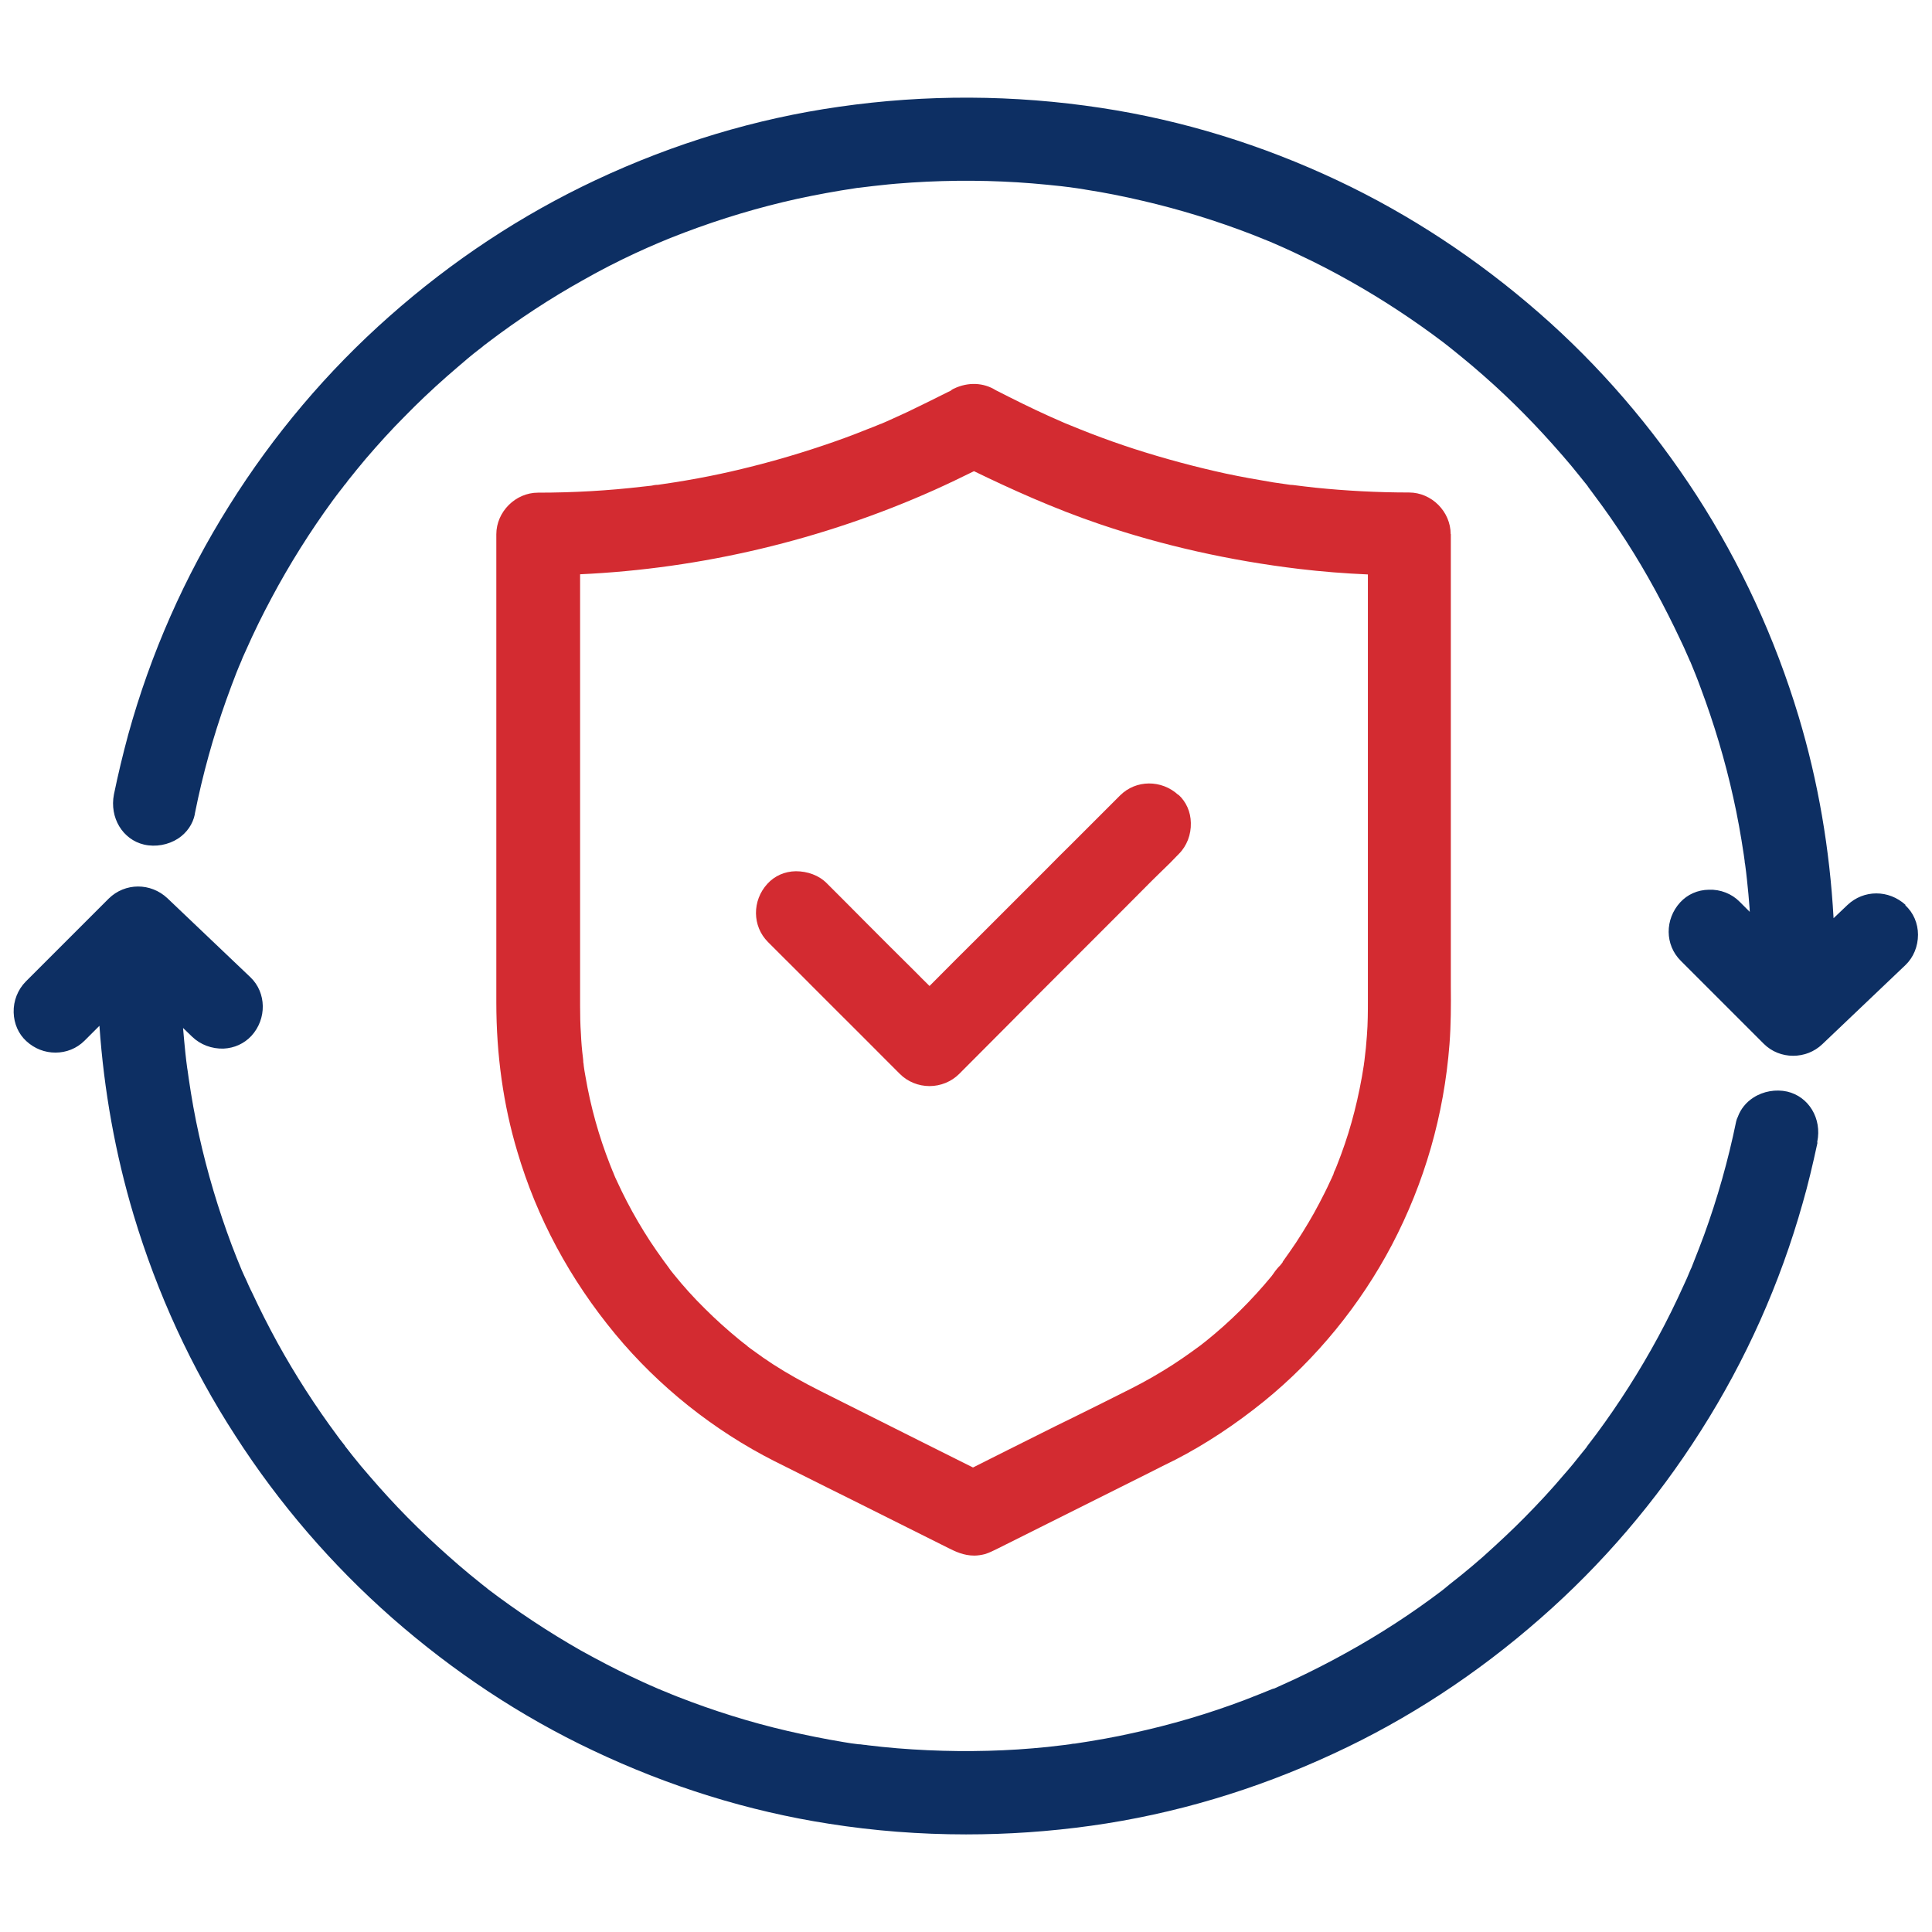
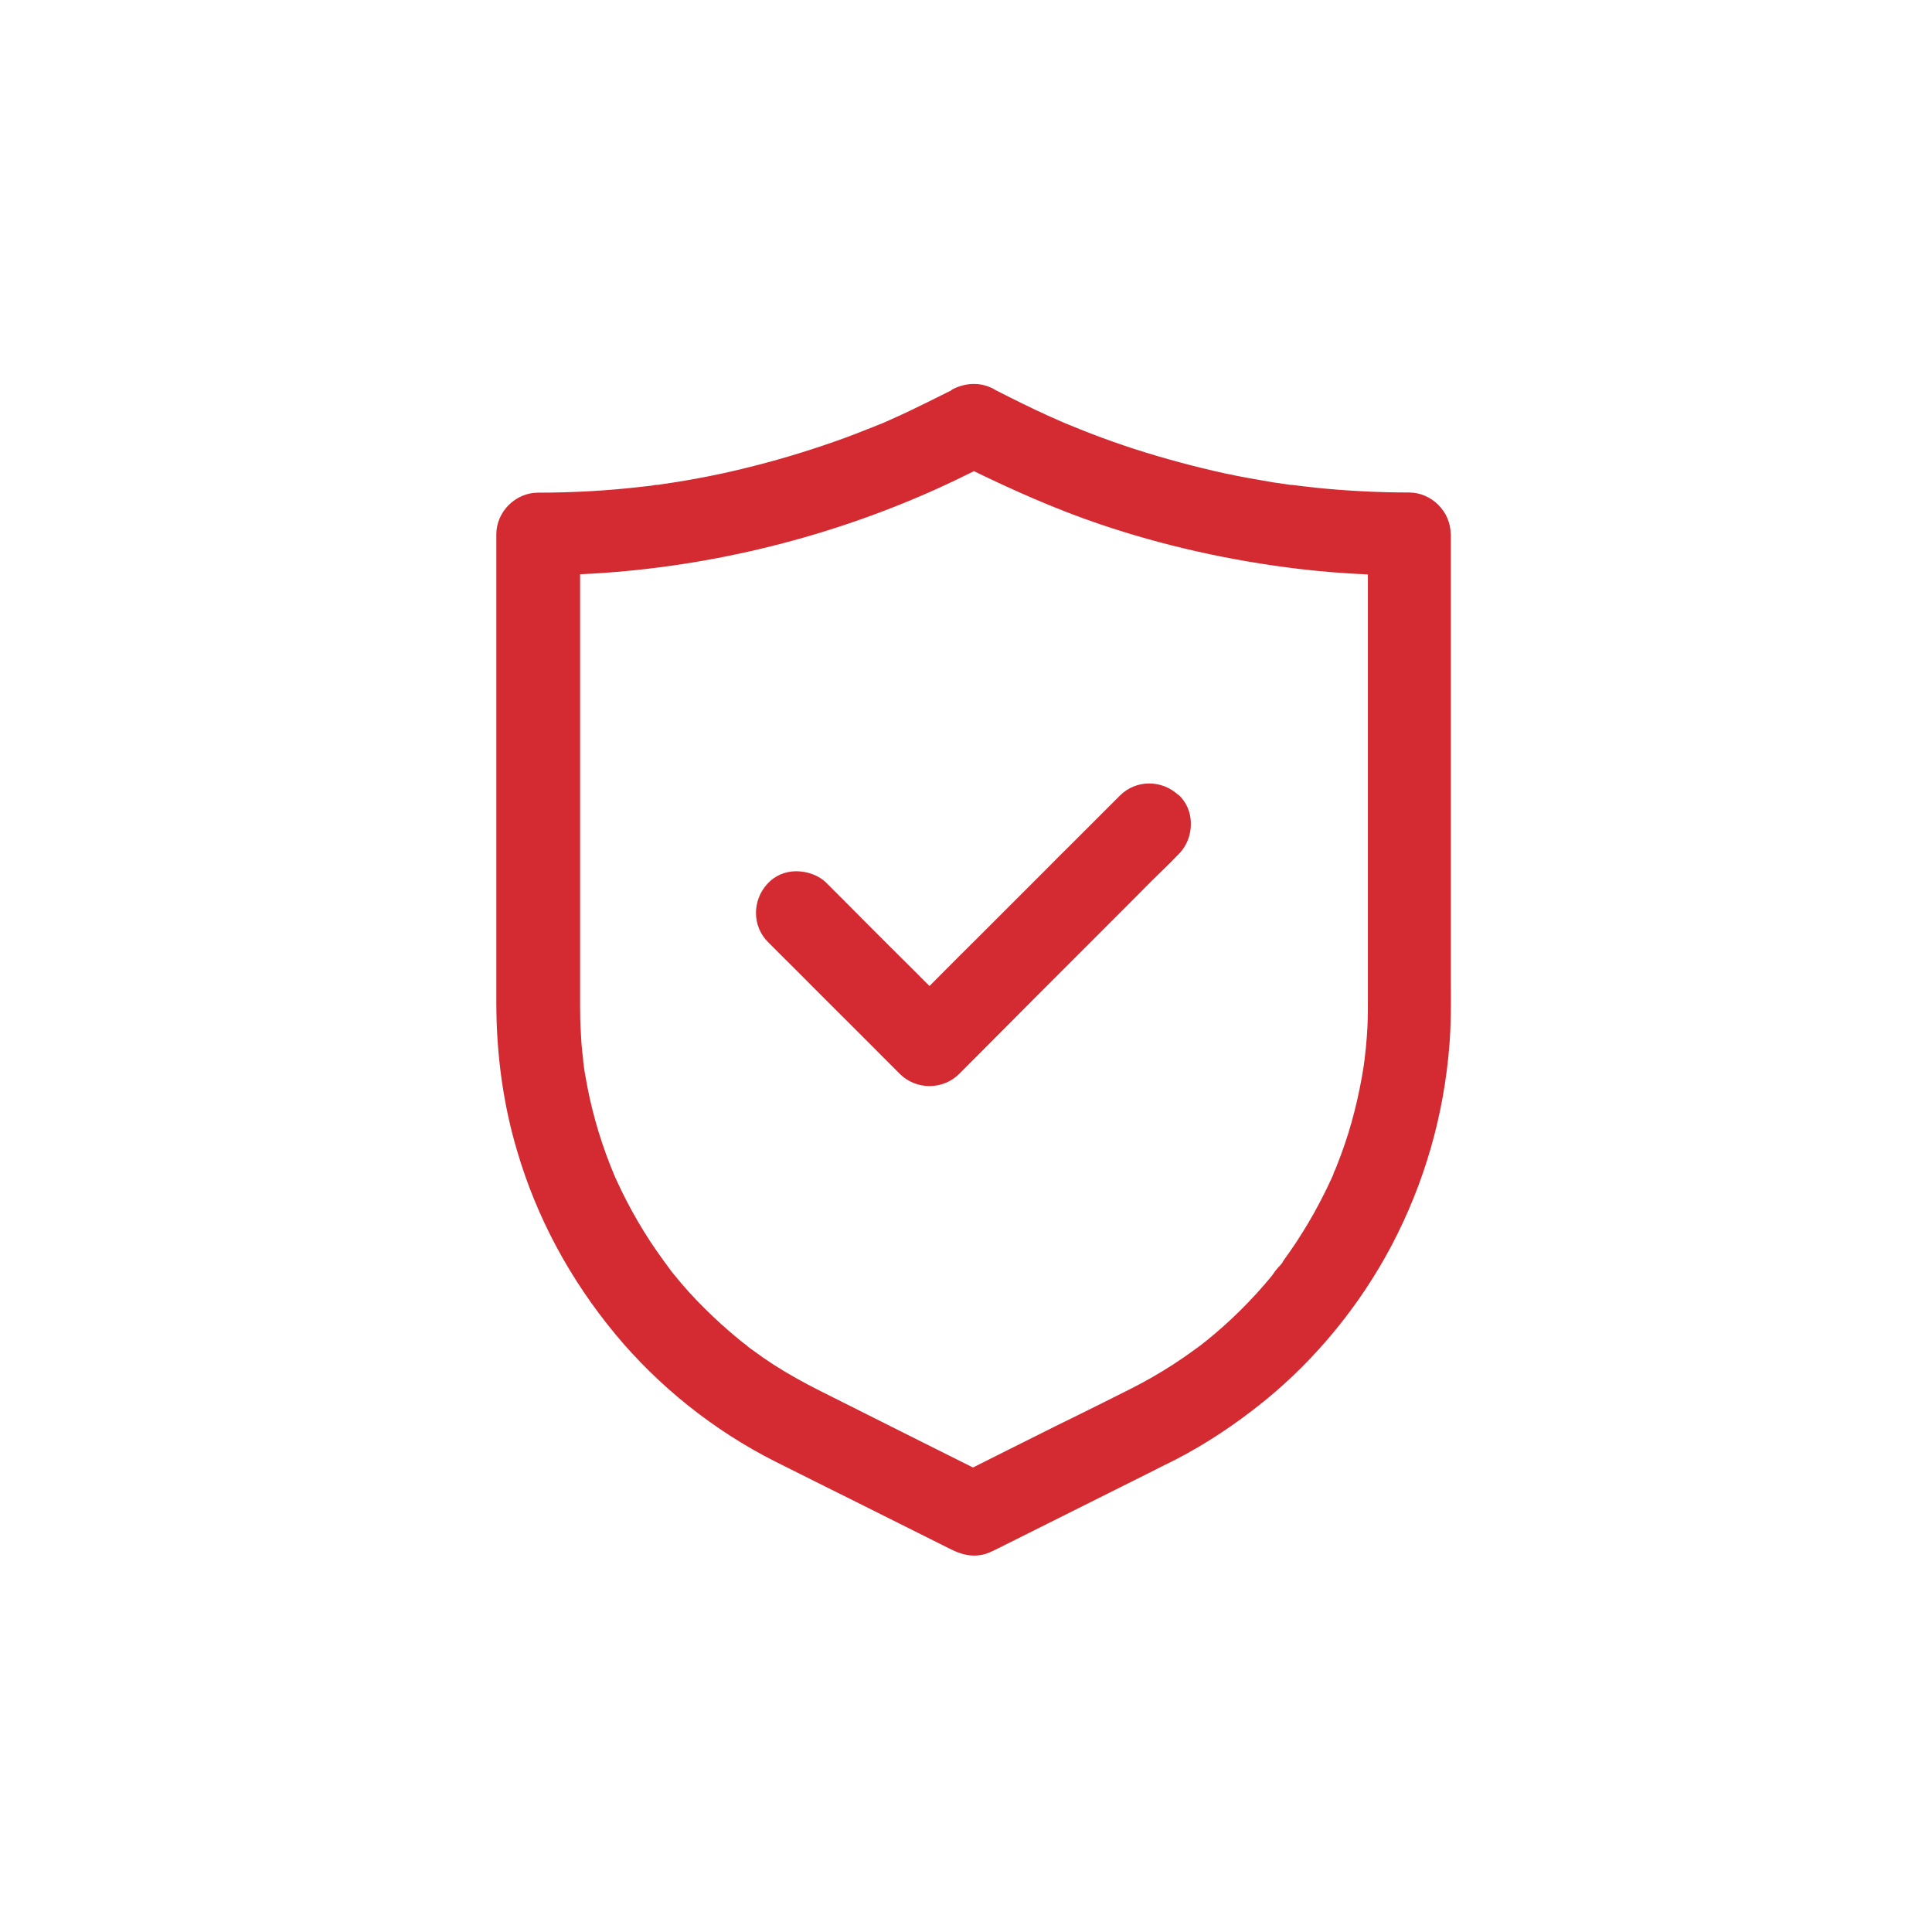
<svg xmlns="http://www.w3.org/2000/svg" id="Layer_1" viewBox="0 0 116 116">
  <defs>
    <style>      .cls-1 {        fill: #d32b31;      }      .cls-2 {        fill: #0d2f63;      }    </style>
  </defs>
  <path class="cls-1" d="M87.1,32.07c0-1.35-1.14-2.5-2.5-2.5-1.88,0-3.77-.1-5.63-.29-.44-.05-.89-.1-1.34-.16-.06,0-.11-.01-.16-.01l-1.04-.15c-.96-.16-1.91-.33-2.85-.53-1.88-.41-3.72-.91-5.49-1.48-.83-.27-1.69-.57-2.62-.93-.4-.15-.8-.32-1.2-.48l-.32-.13c-.05-.02-.11-.05-.16-.07l-.75-.33c-1.09-.49-2.17-1.03-3.25-1.58-.73-.46-1.66-.51-2.53-.09-.07.03-.13.07-.18.12l-.23.11c-.8.4-1.6.8-2.4,1.18-.4.19-.82.37-1.23.56l-.3.13s-.06.02-.09.03c-.25.11-.49.2-.75.3-.91.37-1.82.7-2.72,1-1.75.59-3.59,1.11-5.47,1.54-.83.19-1.72.37-2.72.54-.46.08-.92.15-1.4.22l-.27.04c-.14,0-.26.02-.38.05-.17.02-.35.04-.55.06-2.04.24-4.15.36-6.27.36-1.35,0-2.5,1.15-2.5,2.5v28.11c0,3.14.42,6.15,1.26,8.95,1.17,3.97,3.15,7.66,5.88,10.96,2.61,3.15,5.92,5.79,9.58,7.64,1.03.52,2.08,1.04,3.12,1.56l1.47.73c.97.48,1.95.97,2.92,1.46.97.49,1.95.98,2.92,1.46.4.2.91.45,1.54.45.2,0,.42-.03.65-.09.26-.08.49-.2.7-.3l.56-.28c.68-.34,1.35-.68,2.04-1.02l6.6-3.3c.26-.13.51-.26.77-.39l.77-.38c1.8-.93,3.59-2.11,5.32-3.51,3.13-2.54,5.78-5.79,7.67-9.38,1.96-3.74,3.13-7.79,3.46-12.06.09-1.17.09-2.34.08-3.48v-27.15ZM77.01,75.79c-.04.05-.08.11-.15.19,0,0-.01.01-.02.02-.05.05-.1.1-.14.15-.1.11-.18.23-.25.33-.04.05-.07.1-.11.15-1.18,1.43-2.5,2.74-3.92,3.88l-.28.22s-.03.03-.05.04l-.55.4c-.38.27-.75.53-1.14.78-.78.5-1.61.98-2.46,1.41-1.18.6-2.38,1.19-3.57,1.78l-.96.47c-.98.49-1.95.97-2.92,1.46-.69.35-1.38.69-2.07,1.04-.35-.17-.69-.35-1.04-.52-.75-.37-1.49-.74-2.24-1.12-.99-.5-1.98-.99-2.97-1.49l-2.83-1.42c-1.12-.56-2.08-1.1-2.93-1.65-.4-.26-.79-.53-1.18-.82-.11-.08-.22-.15-.34-.25-.03-.03-.07-.07-.1-.09-.05-.04-.1-.08-.16-.12l-.25-.2c-.73-.6-1.41-1.21-2.07-1.87-.64-.63-1.26-1.31-1.87-2.07-.06-.07-.11-.14-.16-.2l-.08-.11s-.01-.02-.02-.03l-.16-.22c-.07-.08-.12-.17-.2-.27-.27-.37-.53-.75-.79-1.14-.5-.77-.97-1.57-1.39-2.38-.21-.4-.4-.8-.6-1.23-.07-.14-.13-.28-.19-.43-.02-.06-.04-.11-.07-.17l-.16-.4c-.66-1.68-1.16-3.46-1.47-5.29-.04-.2-.07-.41-.1-.62,0-.09-.02-.17-.03-.23,0-.02,0-.04,0-.06,0-.05-.01-.1-.02-.21-.06-.47-.1-.95-.12-1.42-.04-.57-.05-1.14-.05-1.7v-25.9c7.26-.33,14.57-2.06,21.29-5.07.8-.36,1.59-.74,2.36-1.12,2.16,1.05,4.8,2.25,7.55,3.18,3.77,1.28,7.8,2.19,11.98,2.69,1.34.16,2.72.27,4.12.33v25.58c0,.63,0,1.37-.06,2.12-.03.47-.08.95-.15,1.51-.01.07-.02.14-.03.21,0,0,0,.01,0,.02l-.12.73c-.17.95-.38,1.87-.62,2.72-.24.86-.54,1.74-.89,2.62l-.09.22c-.04.08-.08.16-.1.24,0,0,0,.01,0,.02-.07.17-.15.33-.23.5-.19.42-.4.83-.62,1.25-.4.77-.86,1.54-1.4,2.37-.25.38-.52.75-.8,1.15ZM70.75,47.71c.47.43.74,1.03.75,1.7.02.7-.24,1.38-.72,1.86-.36.38-.73.75-1.11,1.11l-.53.52c-1.09,1.1-2.19,2.2-3.29,3.3l-3.81,3.81c-.53.54-1.07,1.07-1.6,1.61l-2.85,2.86c-.47.47-1.12.73-1.78.73s-1.31-.26-1.77-.72l-.98-.98c-.93-.93-1.85-1.86-2.78-2.78l-1.49-1.49c-.6-.6-1.19-1.2-1.79-1.79l-.89-.89c-.95-.95-.96-2.49-.03-3.5.43-.47,1.03-.74,1.7-.75.7,0,1.38.24,1.86.72l.99.99c.94.95,1.88,1.89,2.82,2.83l1.45,1.44c.3.31.61.61.91.91,1.04-1.05,2.1-2.11,3.16-3.16l3.81-3.81c.52-.53,1.05-1.06,1.58-1.58.53-.53,1.05-1.05,1.58-1.58l1.31-1.31c.95-.95,2.49-.96,3.5-.03Z" />
-   <path class="cls-2" d="M109.12,68.63c-.29,1.34-.57,2.52-.88,3.59-1.36,4.84-3.42,9.45-6.12,13.69-2.69,4.24-5.93,8.02-9.62,11.25-3.8,3.34-7.99,6.08-12.43,8.13-4.71,2.19-9.61,3.64-14.56,4.33-2.5.35-5.01.52-7.51.52-2.76,0-5.51-.21-8.23-.64-4.83-.75-9.6-2.23-14.17-4.4-4.32-2.04-8.38-4.73-12.07-7.97-3.6-3.17-6.77-6.84-9.4-10.93-2.64-4.07-4.69-8.53-6.11-13.26-1.1-3.68-1.78-7.48-2.05-11.35l-.89.89c-.48.48-1.11.72-1.75.72s-1.25-.23-1.75-.69c-.47-.43-.74-1.04-.76-1.72-.02-.7.25-1.37.72-1.85l4.99-4.99c.98-.96,2.52-.96,3.52-.02l4.99,4.75c.96.92.99,2.5.05,3.52-.43.46-1.02.73-1.67.76-.7.02-1.38-.23-1.88-.71l-.55-.53c.04.5.09,1,.14,1.5.03.31.07.61.11.91.01.07.03.16.04.26.02.12.03.23.05.36.17,1.17.37,2.29.62,3.41.49,2.21,1.15,4.43,1.96,6.59.19.51.4,1.02.61,1.53.01.03.03.07.05.11.04.09.06.13.08.18l.15.32c.08.18.16.37.25.55l.09.18c.46.99.96,1.98,1.53,3.02,1.06,1.92,2.27,3.8,3.6,5.59l.14.19c.06.08.12.15.18.23.04.05.07.09.11.14,0,0,0,.01.01.02h0s0,.02.01.02h0s.43.55.43.55c.34.43.69.85,1.05,1.26.74.86,1.5,1.69,2.26,2.46.81.82,1.63,1.59,2.43,2.3.42.37.85.75,1.29,1.11.23.19.45.37.69.56l.2.16c.06.04.14.1.21.17,1.75,1.33,3.63,2.58,5.58,3.69,1.1.61,2.08,1.12,2.99,1.55.53.25,1.04.49,1.56.71.05.02.11.05.16.07,0,0,0,0,.01,0,0,0,.16.07.16.07l.2.08c.25.11.51.21.76.31,2.15.84,4.35,1.53,6.55,2.04,1.12.26,2.26.49,3.41.68.3.05.6.1.9.13.02,0,.04,0,.06,0h0s0,0,.01,0c.03,0,.08.01.08.01l.15.02c.09,0,.17.02.25.03.57.07,1.16.13,1.76.18,2.45.2,4.88.22,7.24.07.6-.04,1.19-.09,1.79-.15l.94-.11c.05,0,.15-.02.24-.03l.16-.02c.06-.01.17-.04.3-.04,1.26-.19,2.39-.39,3.45-.63,2.31-.5,4.59-1.17,6.77-2,.54-.21,1.07-.42,1.61-.64.04-.02.09-.03.14-.04h0s1.25-.57,1.25-.57c1.02-.48,2.04-1,3.03-1.55,2.05-1.13,4-2.4,5.79-3.76.07-.05.13-.11.2-.16.08-.07.16-.13.24-.2l.73-.58c.43-.35.86-.71,1.28-1.08.99-.89,1.79-1.64,2.5-2.36.86-.87,1.63-1.7,2.33-2.53.39-.44.76-.89,1.12-1.35l.26-.32c.03-.05.07-.11.11-.16l.51-.67c1.34-1.81,2.59-3.77,3.7-5.82.53-.98,1.05-2.03,1.54-3.12.13-.27.25-.55.36-.82.04-.1.07-.16.1-.22l.14-.36c.22-.54.42-1.08.62-1.61.79-2.17,1.44-4.46,1.92-6.8.02-.1.06-.2.1-.28.17-.47.5-.88.94-1.16.59-.38,1.34-.51,2.02-.36,1.3.3,2.1,1.62,1.81,3.02ZM114.41,54.33c-1.01-.92-2.51-.92-3.49.01l-.83.79c-.23-4.13-.92-8.2-2.1-12.12-1.42-4.71-3.48-9.17-6.12-13.26-2.67-4.12-5.85-7.81-9.46-10.96-3.71-3.24-7.77-5.91-12.09-7.95-4.56-2.15-9.33-3.62-14.2-4.36-5.24-.8-10.54-.82-15.74-.07-4.99.71-9.9,2.19-14.61,4.4-4.45,2.09-8.62,4.84-12.4,8.19-3.72,3.29-6.95,7.11-9.61,11.36-2.68,4.27-4.72,8.89-6.06,13.74-.33,1.22-.61,2.39-.86,3.6-.27,1.39.52,2.71,1.81,3.01.69.16,1.45.02,2.04-.36.53-.35.89-.87,1.01-1.47,0-.03,0-.05.01-.08.46-2.3,1.09-4.57,1.87-6.76.2-.56.41-1.12.62-1.66.1-.24.19-.48.31-.74,0-.02.01-.04.02-.05.01-.04.03-.08.05-.13l.19-.42c.48-1.09,1-2.14,1.53-3.13,1.08-2.03,2.32-4,3.67-5.85.16-.22.33-.44.5-.66.06-.07.12-.15.17-.22,0,0,0,0,0,0h0s.02-.02.02-.03c.04-.04.12-.14.15-.18l.07-.1c.35-.44.71-.88,1.07-1.31.78-.91,1.56-1.77,2.33-2.54.77-.79,1.62-1.6,2.54-2.41.42-.37.86-.74,1.28-1.1.21-.18.43-.35.66-.53l.08-.06c.09-.07.18-.14.23-.19h0c.08-.05.14-.1.18-.13,0,0,.02-.01.02-.02,1.87-1.42,3.81-2.69,5.77-3.78,1-.57,2.04-1.1,3.09-1.59.5-.23.99-.45,1.49-.66.02,0,.03-.01.05-.02l.58-.24c.28-.11.56-.22.85-.33,2.22-.84,4.49-1.52,6.76-2.02,1.16-.25,2.35-.47,3.5-.64l.12-.02s.02,0,.04,0l.49-.06c.27-.04.55-.06.88-.1.61-.07,1.23-.12,1.84-.16,2.45-.16,4.89-.14,7.24.05.6.05,1.2.11,1.76.17.08.01.16.02.24.03l.25.03s.05,0,.07.01c.27.03.54.08.81.12l.11.02c1.1.17,2.22.39,3.41.67,2.2.51,4.41,1.19,6.56,2.02l1.12.45s0,0,0,0c.02,0,.03.01.05.02l.06.03c.05.02.11.05.12.05.43.18.85.38,1.28.58l.23.11c.98.46,1.99.98,3,1.55,1.94,1.09,3.83,2.33,5.64,3.7l.42.33c.23.19.46.37.69.56.42.34.84.7,1.25,1.06.96.84,1.76,1.61,2.48,2.34.74.75,1.48,1.55,2.28,2.47.36.41.7.82,1.05,1.26.15.19.3.38.45.56.02.03.04.06.06.09l.05.07c.06.08.12.16.18.24l.14.19c1.34,1.78,2.56,3.69,3.63,5.65.57,1.05,1.07,2.04,1.53,3.02l.09.19c.09.18.17.37.25.55l.2.45c.02.05.04.11.07.15.21.51.42,1.02.61,1.55.81,2.16,1.47,4.37,1.96,6.59.25,1.11.45,2.23.63,3.43l.05.36c0,.1.02.17.03.22.04.3.08.61.11.91.06.58.12,1.16.16,1.74,0,.07,0,.14.01.2l-.61-.61c-.47-.48-1.16-.75-1.85-.72-.67.01-1.28.28-1.72.76-.93,1.02-.92,2.55.03,3.5l4.99,4.99c.48.48,1.12.72,1.76.72s1.27-.23,1.76-.7l4.99-4.75c.48-.46.75-1.12.75-1.82,0-.68-.28-1.33-.76-1.76Z" />
</svg>